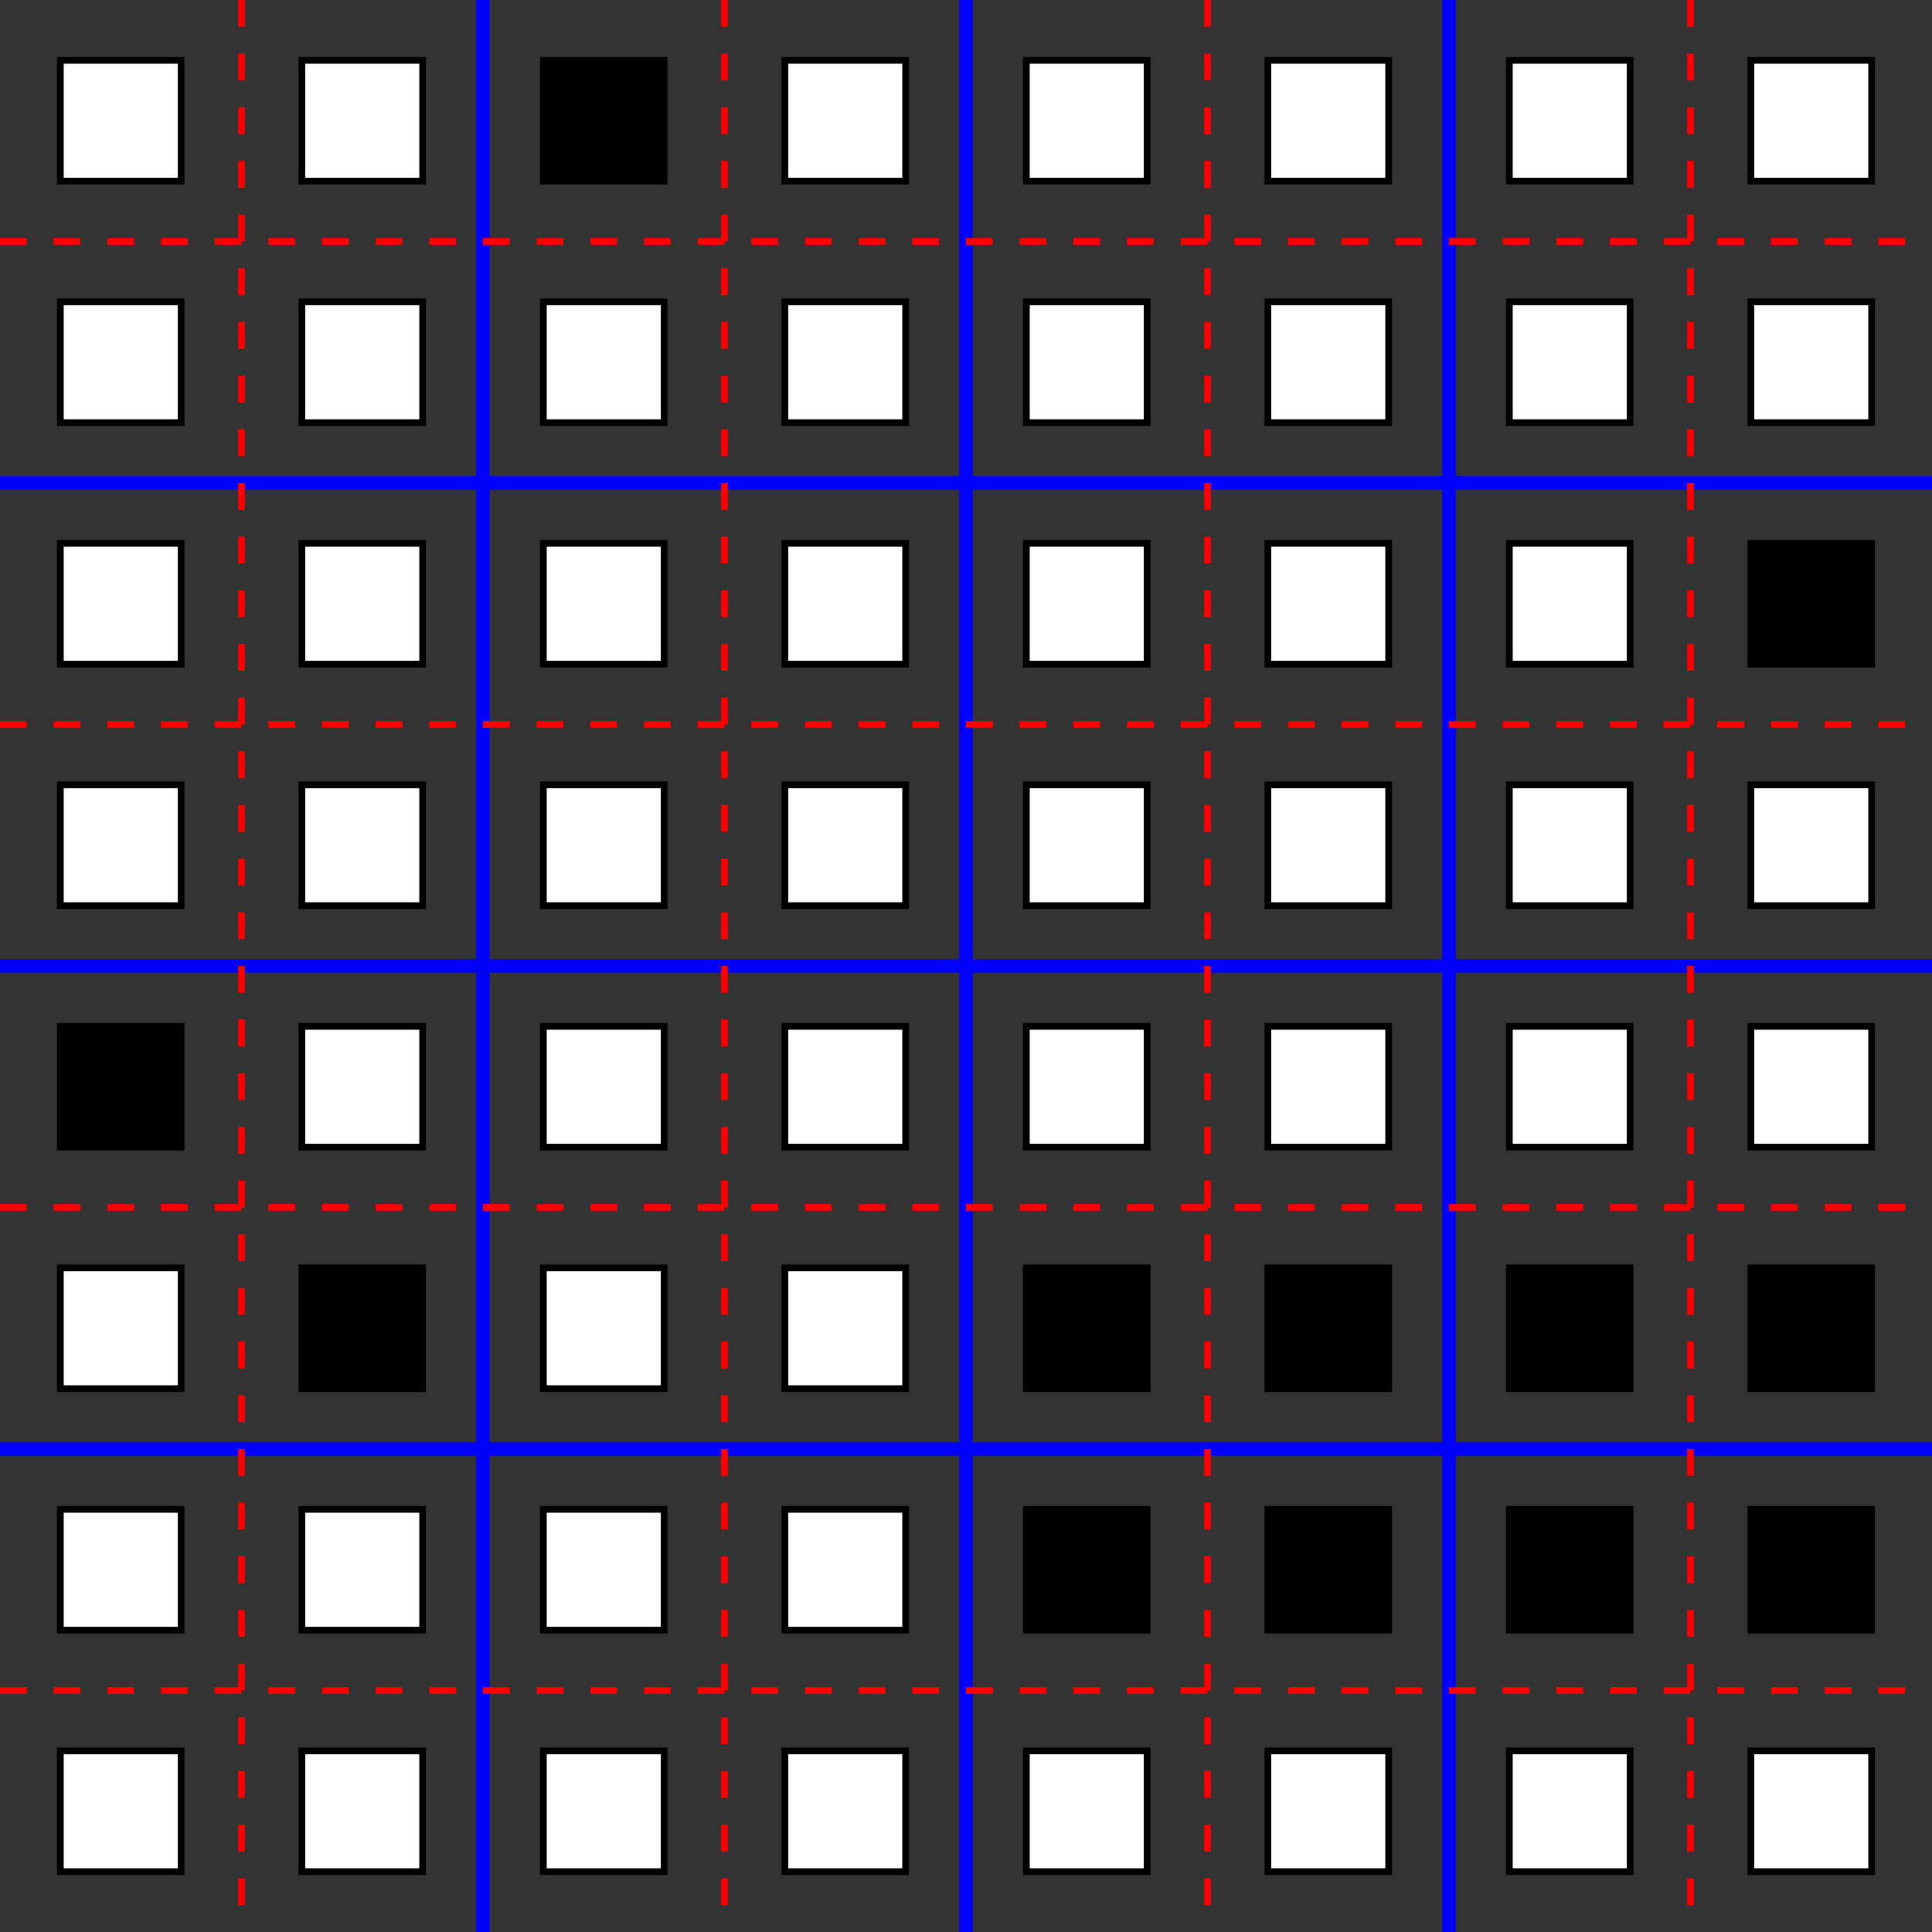
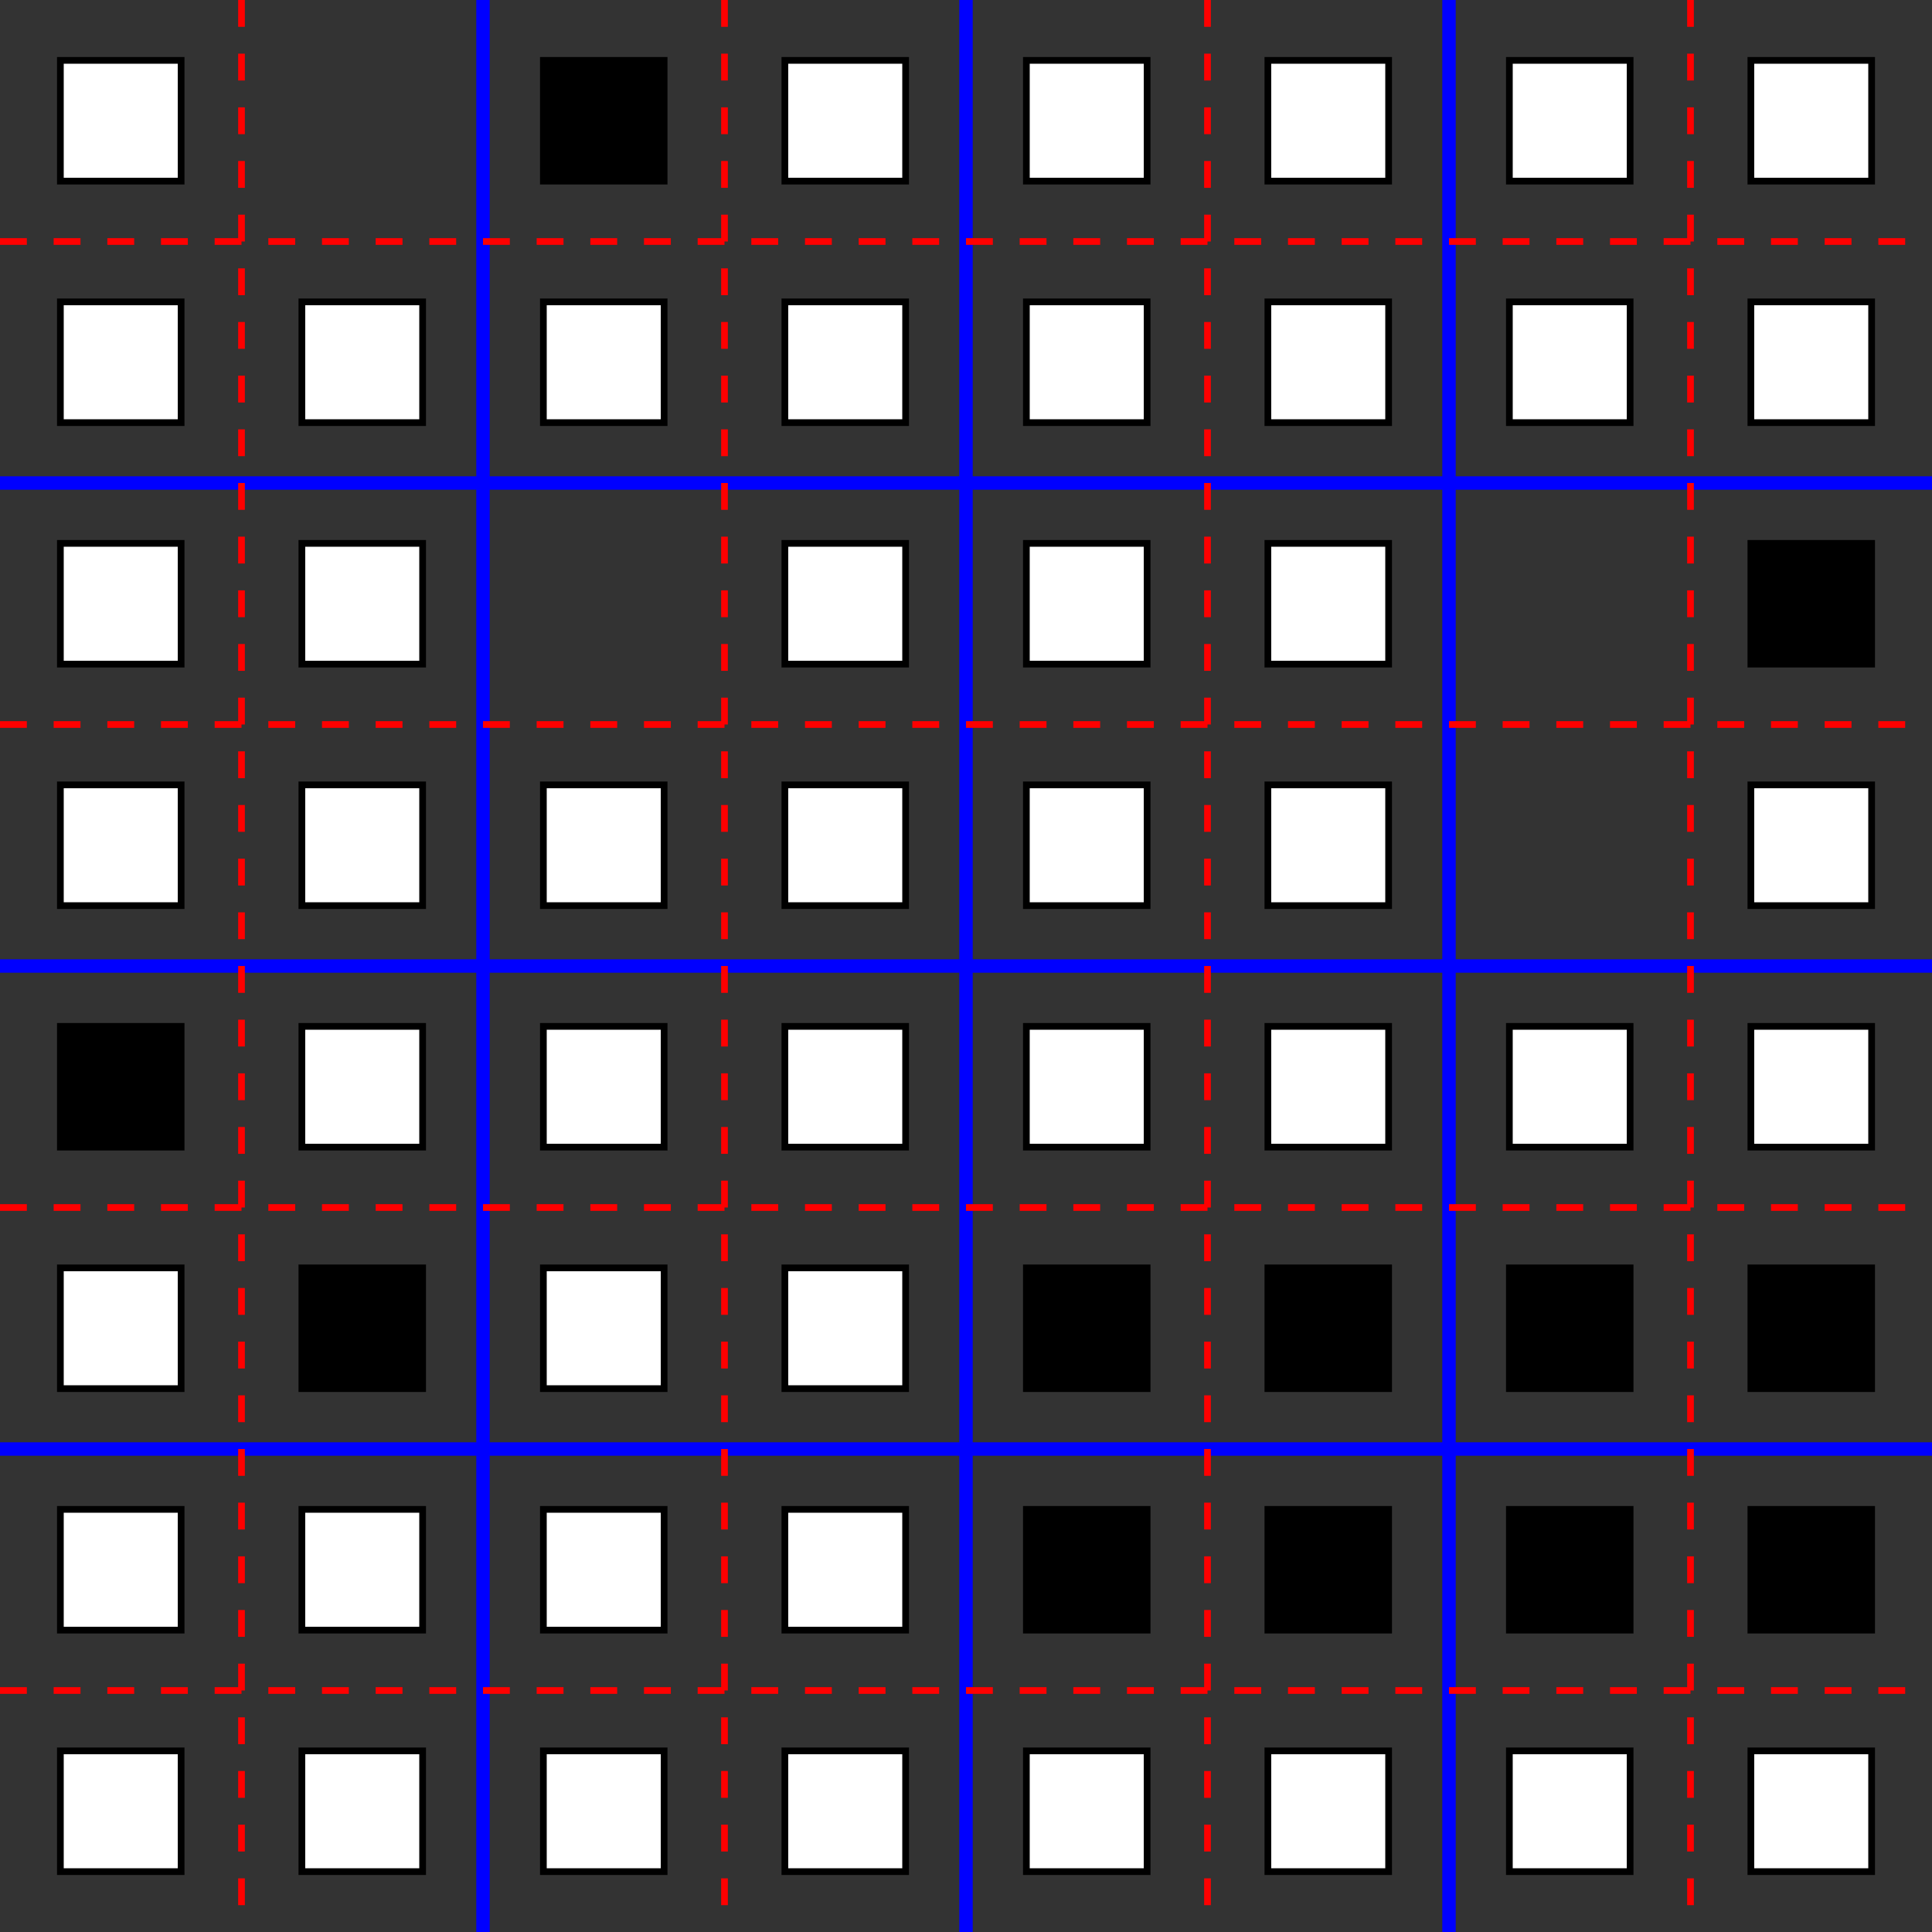
<svg xmlns="http://www.w3.org/2000/svg" version="1.1" id="Layer_1" x="0px" y="0px" width="288px" height="288px" viewBox="0 0 288 288" enable-background="new 0 0 288 288" xml:space="preserve">
  <rect x="0" y="0" width="288" height="288" fill="#333333" stroke="none" />
  <rect x="81" y="9" stroke="#000000" width="18" height="18" />
  <rect x="117" y="9" fill="#FFFFFF" stroke="#000000" width="18" height="18" />
  <rect x="81" y="45" fill="#FFFFFF" stroke="#000000" width="18" height="18" />
  <rect x="117" y="45" fill="#FFFFFF" stroke="#000000" width="18" height="18" />
  <rect x="153" y="9" fill="#FFFFFF" stroke="#000000" width="18" height="18" />
  <rect x="189" y="9" fill="#FFFFFF" stroke="#000000" width="18" height="18" />
  <rect x="153" y="45" fill="#FFFFFF" stroke="#000000" width="18" height="18" />
  <rect x="189" y="45" fill="#FFFFFF" stroke="#000000" width="18" height="18" />
  <rect x="225" y="9" fill="#FFFFFF" stroke="#000000" width="18" height="18" />
  <rect x="261" y="9" fill="#FFFFFF" stroke="#000000" width="18" height="18" />
  <rect x="225" y="45" fill="#FFFFFF" stroke="#000000" width="18" height="18" />
  <rect x="261" y="45" fill="#FFFFFF" stroke="#000000" width="18" height="18" />
  <rect x="9" y="9" fill="#FFFFFF" stroke="#000000" width="18" height="18" />
-   <rect x="45" y="9" fill="#FFFFFF" stroke="#000000" width="18" height="18" />
  <rect x="9" y="45" fill="#FFFFFF" stroke="#000000" width="18" height="18" />
  <rect x="45" y="45" fill="#FFFFFF" stroke="#000000" width="18" height="18" />
-   <rect x="81" y="81" fill="#FFFFFF" stroke="#000000" width="18" height="18" />
  <rect x="117" y="81" fill="#FFFFFF" stroke="#000000" width="18" height="18" />
  <rect x="81" y="117" fill="#FFFFFF" stroke="#000000" width="18" height="18" />
  <rect x="117" y="117" fill="#FFFFFF" stroke="#000000" width="18" height="18" />
  <rect x="152.999" y="81.001" fill="#FFFFFF" stroke="#000000" width="18" height="18" />
  <rect x="188.999" y="81.001" fill="#FFFFFF" stroke="#000000" width="18" height="18" />
  <rect x="152.999" y="117.001" fill="#FFFFFF" stroke="#000000" width="18" height="18" />
  <rect x="188.999" y="117.001" fill="#FFFFFF" stroke="#000000" width="18" height="18" />
-   <rect x="224.999" y="81.001" fill="#FFFFFF" stroke="#000000" width="18" height="18" />
  <rect x="261" y="81.001" stroke="#000000" width="18" height="18" />
-   <rect x="224.999" y="117.001" fill="#FFFFFF" stroke="#000000" width="18" height="18" />
  <rect x="261" y="117.001" fill="#FFFFFF" stroke="#000000" width="18" height="18" />
  <rect x="9" y="81" fill="#FFFFFF" stroke="#000000" width="18" height="18" />
  <rect x="45" y="81" fill="#FFFFFF" stroke="#000000" width="18" height="18" />
  <rect x="9" y="117" fill="#FFFFFF" stroke="#000000" width="18" height="18" />
  <rect x="45" y="117" fill="#FFFFFF" stroke="#000000" width="18" height="18" />
  <rect x="81" y="153" fill="#FFFFFF" stroke="#000000" width="18" height="18" />
  <rect x="117" y="153" fill="#FFFFFF" stroke="#000000" width="18" height="18" />
  <rect x="81" y="189" fill="#FFFFFF" stroke="#000000" width="18" height="18" />
  <rect x="117" y="189" fill="#FFFFFF" stroke="#000000" width="18" height="18" />
  <rect x="152.999" y="153.001" fill="#FFFFFF" stroke="#000000" width="18" height="18" />
  <rect x="188.999" y="153.001" fill="#FFFFFF" stroke="#000000" width="18" height="18" />
  <rect x="152.999" y="189.001" stroke="#000000" width="18" height="18" />
  <rect x="188.999" y="189.001" stroke="#000000" width="18" height="18" />
  <rect x="224.999" y="153.001" fill="#FFFFFF" stroke="#000000" width="18" height="18" />
  <rect x="261" y="153.001" fill="#FFFFFF" stroke="#000000" width="18" height="18" />
  <rect x="224.999" y="189.001" stroke="#000000" width="18" height="18" />
  <rect x="261" y="189.001" stroke="#000000" width="18" height="18" />
  <rect x="9" y="153" stroke="#000000" width="18" height="18" />
  <rect x="45" y="153" fill="#FFFFFF" stroke="#000000" width="18" height="18" />
  <rect x="9" y="189" fill="#FFFFFF" stroke="#000000" width="18" height="18" />
  <rect x="45" y="189" stroke="#000000" width="18" height="18" />
  <rect x="81" y="225" fill="#FFFFFF" stroke="#000000" width="18" height="18" />
  <rect x="117" y="225" fill="#FFFFFF" stroke="#000000" width="18" height="18" />
  <rect x="81" y="261" fill="#FFFFFF" stroke="#000000" width="18" height="18" />
  <rect x="117" y="261" fill="#FFFFFF" stroke="#000000" width="18" height="18" />
  <rect x="152.999" y="225" stroke="#000000" width="18" height="18" />
  <rect x="188.999" y="225" stroke="#000000" width="18" height="18" />
  <rect x="152.999" y="261" fill="#FFFFFF" stroke="#000000" width="18" height="18" />
  <rect x="188.999" y="261" fill="#FFFFFF" stroke="#000000" width="18" height="18" />
  <rect x="224.999" y="225" stroke="#000000" width="18" height="18" />
  <rect x="261" y="225" stroke="#000000" width="18" height="18" />
  <rect x="224.999" y="261" fill="#FFFFFF" stroke="#000000" width="18" height="18" />
  <rect x="261" y="261" fill="#FFFFFF" stroke="#000000" width="18" height="18" />
  <rect x="9" y="225" fill="#FFFFFF" stroke="#000000" width="18" height="18" />
  <rect x="45" y="225" fill="#FFFFFF" stroke="#000000" width="18" height="18" />
  <rect x="9" y="261" fill="#FFFFFF" stroke="#000000" width="18" height="18" />
  <rect x="45" y="261" fill="#FFFFFF" stroke="#000000" width="18" height="18" />
  <line fill="none" stroke="#0000FF" stroke-width="2" x1="0" y1="72" x2="288" y2="72" />
  <line fill="none" stroke="#0000FF" stroke-width="2" x1="0" y1="144" x2="288" y2="144" />
  <line fill="none" stroke="#0000FF" stroke-width="2" x1="0" y1="216" x2="288" y2="216" />
  <line fill="none" stroke="#0000FF" stroke-width="2" x1="72" y1="0" x2="72" y2="288" />
  <line fill="none" stroke="#0000FF" stroke-width="2" x1="144" y1="0" x2="144" y2="288" />
  <line fill="none" stroke="#0000FF" stroke-width="2" x1="216" y1="0" x2="216" y2="288" />
  <line fill="none" stroke="#FF0000" stroke-dasharray="4" x1="0" y1="36" x2="288" y2="36" />
  <line fill="none" stroke="#FF0000" stroke-dasharray="4" x1="0" y1="108" x2="288" y2="108" />
  <line fill="none" stroke="#FF0000" stroke-dasharray="4" x1="0" y1="180" x2="288" y2="180" />
  <line fill="none" stroke="#FF0000" stroke-dasharray="4" x1="0" y1="252" x2="288" y2="252" />
  <line fill="none" stroke="#FF0000" stroke-dasharray="4" x1="36" y1="0" x2="36" y2="288" />
  <line fill="none" stroke="#FF0000" stroke-dasharray="4" x1="108" y1="0" x2="108" y2="288" />
  <line fill="none" stroke="#FF0000" stroke-dasharray="4" x1="180" y1="0" x2="180" y2="288" />
  <line fill="none" stroke="#FF0000" stroke-dasharray="4" x1="252" y1="0" x2="252" y2="288" />
</svg>